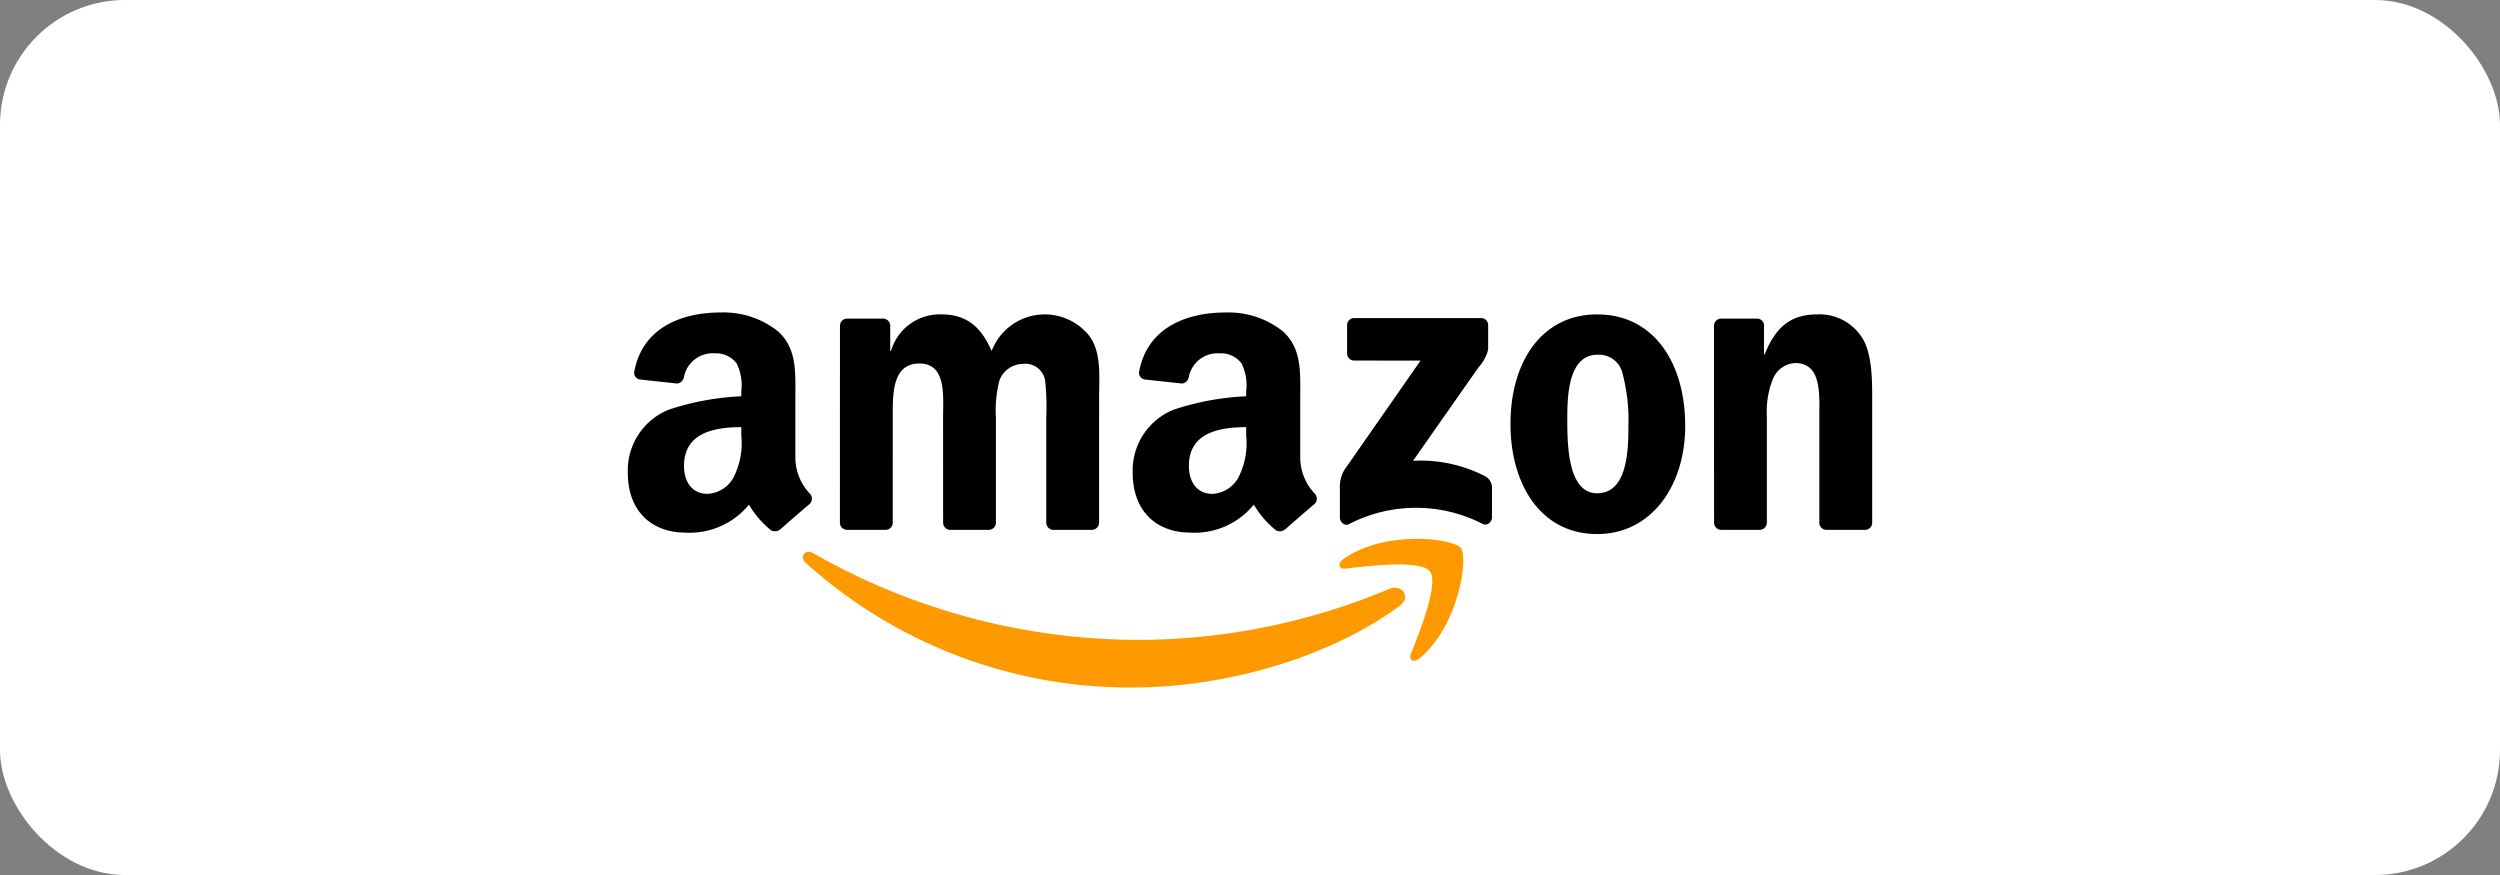
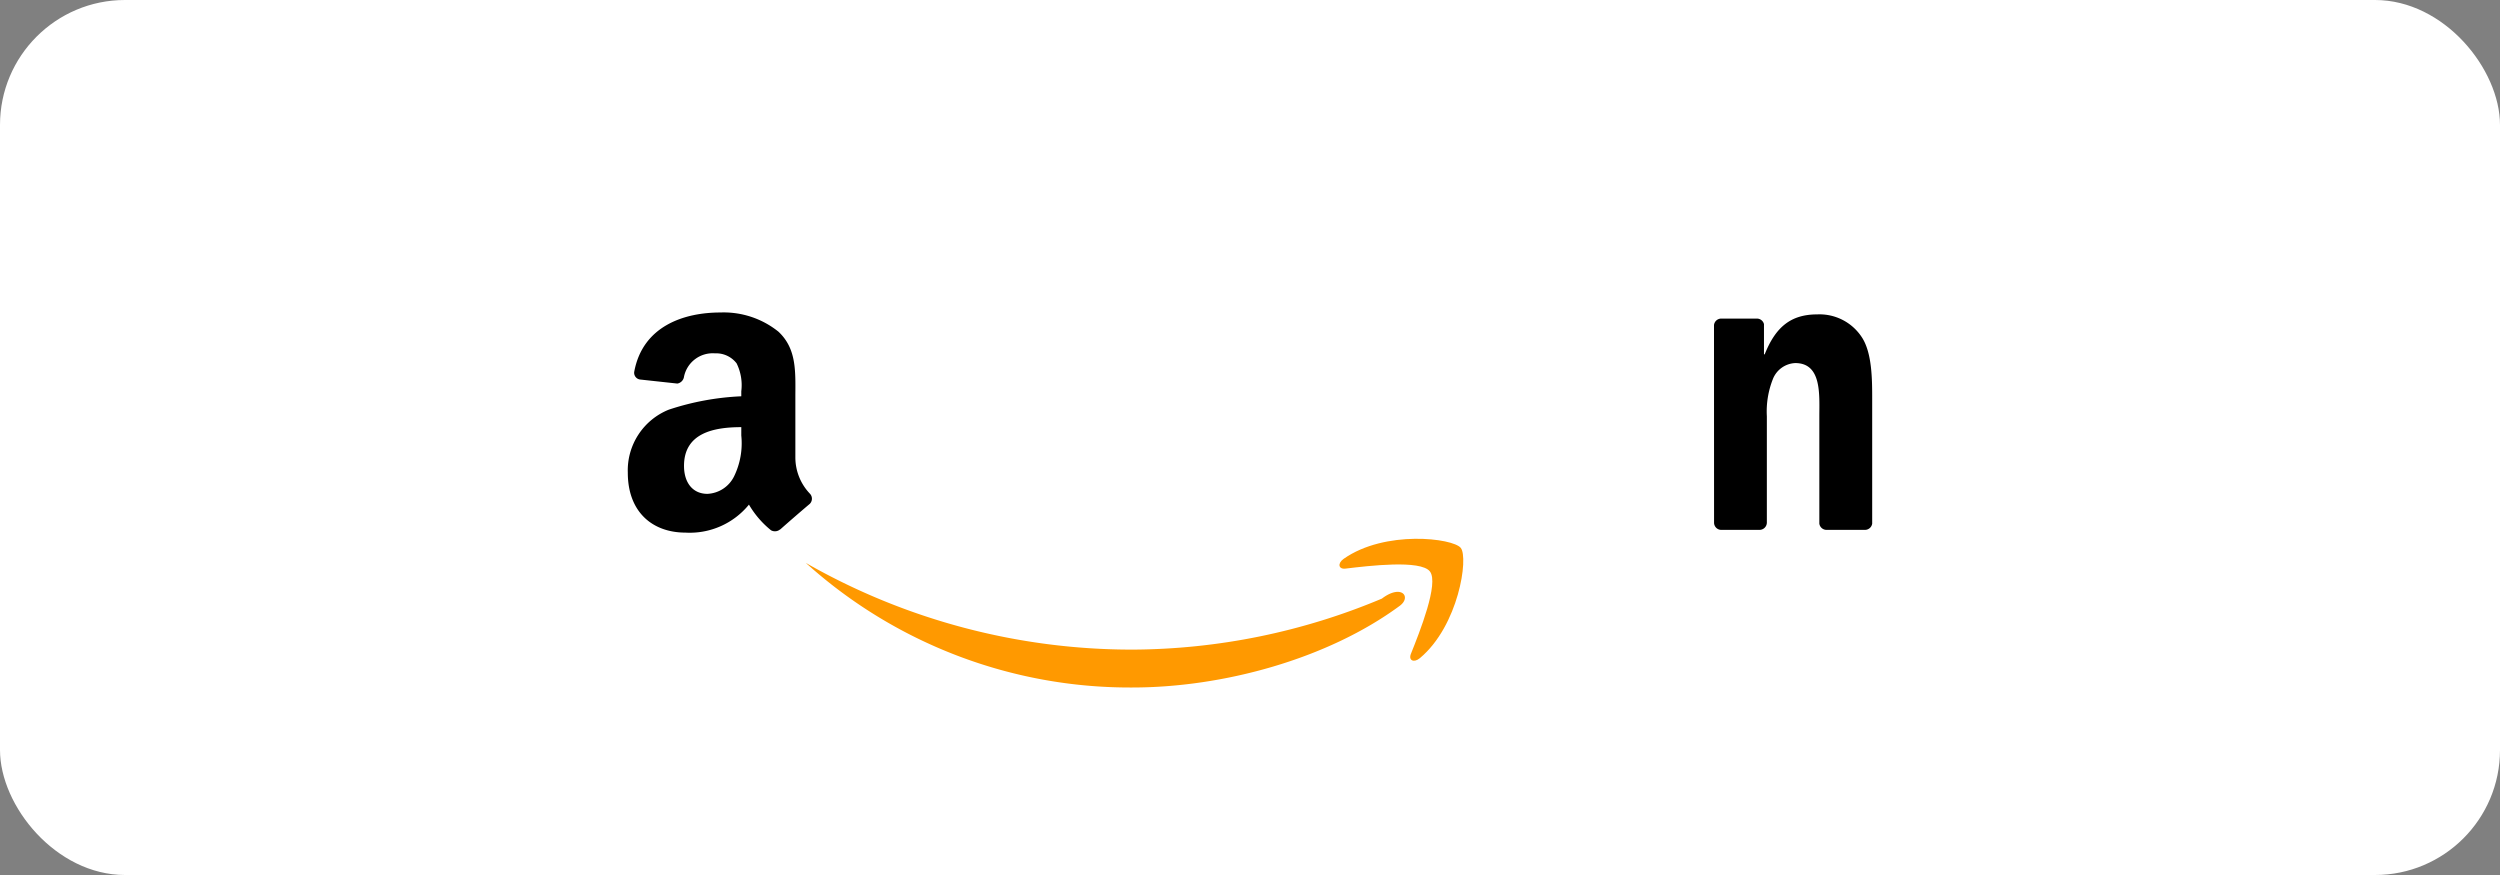
<svg xmlns="http://www.w3.org/2000/svg" id="Layer_1" data-name="Layer 1" viewBox="0 0 200 70">
  <rect x="0" y="0" width="200" height="70" fill="#808080" stroke="none" />
  <defs>
    <style>.cls-1{fill:#fff;}.cls-2{fill:#f90;}.cls-2,.cls-3{fill-rule:evenodd;}</style>
  </defs>
  <rect class="cls-1" width="200" height="70" rx="10" />
-   <path class="cls-2" d="M111.985,48.462C106.201,52.73,97.815,55,90.594,55a38.711,38.711,0,0,1-26.13-9.968c-.542-.489-.059-1.157.592-.778a52.594,52.594,0,0,0,26.145,6.937,52.015,52.015,0,0,0,19.942-4.081C112.122,46.695,112.941,47.754,111.985,48.462Z" />
+   <path class="cls-2" d="M111.985,48.462C106.201,52.73,97.815,55,90.594,55a38.711,38.711,0,0,1-26.13-9.968a52.594,52.594,0,0,0,26.145,6.937,52.015,52.015,0,0,0,19.942-4.081C112.122,46.695,112.941,47.754,111.985,48.462Z" />
  <path class="cls-2" d="M114.392,45.714c-.74-.947-4.89-.449-6.755-.225-.565.068-.652-.426-.143-.783,3.311-2.325,8.736-1.654,9.367-.875.635.785-.167,6.224-3.269,8.82-.477.399-.931.186-.72-.341C113.569,50.565,115.132,46.661,114.392,45.714Z" />
-   <path class="cls-3" d="M107.768,28.277V26.017a.558.558,0,0,1,.573-.572l10.128-.001a.564.564,0,0,1,.584.57v1.938a3.18,3.18,0,0,1-.762,1.422l-5.246,7.49a11.238,11.238,0,0,1,5.777,1.241,1.033,1.033,0,0,1,.537.882v2.411c0,.332-.364.717-.746.516a11.664,11.664,0,0,0-10.701.02c-.352.187-.721-.192-.721-.524V39.119a2.727,2.727,0,0,1,.377-1.553l6.078-8.72-5.292-.001A.563.563,0,0,1,107.768,28.277Z" />
-   <path class="cls-3" d="M70.825,42.39H67.744a.581.581,0,0,1-.551-.521l.003-15.813a.58.58,0,0,1,.594-.569l2.869-.001a.58.58,0,0,1,.56.531v2.064h.058a4.065,4.065,0,0,1,4.055-2.929c1.927,0,3.135.932,3.998,2.929a4.551,4.551,0,0,1,7.823-1.198c.978,1.331.777,3.261.777,4.958l-.003,9.98a.581.581,0,0,1-.595.569H84.255a.577.577,0,0,1-.553-.568l-.001-8.384a20.202,20.202,0,0,0-.087-2.961,1.606,1.606,0,0,0-1.811-1.365,2.044,2.044,0,0,0-1.841,1.298,9.576,9.576,0,0,0-.288,3.028V41.821a.581.581,0,0,1-.594.569H76.003a.578.578,0,0,1-.553-.568l-.003-8.384c0-1.763.288-4.358-1.898-4.358-2.215,0-2.128,2.528-2.128,4.358l-.001,8.383A.581.581,0,0,1,70.825,42.39Z" />
-   <path class="cls-3" d="M127.771,25.153c4.573,0,7.046,3.927,7.046,8.919,0,4.824-2.732,8.652-7.046,8.652-4.487,0-6.932-3.928-6.932-8.819C120.84,28.98,123.313,25.153,127.771,25.153Zm.028,3.228c-2.272,0-2.415,3.094-2.415,5.024,0,1.93-.029,6.056,2.387,6.056,2.388,0,2.502-3.328,2.502-5.357a14.613,14.613,0,0,0-.461-4.193A1.928,1.928,0,0,0,127.799,28.381Z" />
  <path class="cls-3" d="M140.748,42.39h-3.07a.578.578,0,0,1-.553-.568l-.005-15.819a.583.583,0,0,1,.592-.516l2.858-.001a.586.586,0,0,1,.548.443V28.347h.058c.863-2.164,2.07-3.195,4.199-3.195a4.039,4.039,0,0,1,3.595,1.864c.805,1.264.805,3.394.805,4.925v9.951a.585.585,0,0,1-.591.498h-3.088a.581.581,0,0,1-.549-.498v-8.586c0-1.731.202-4.26-1.927-4.26a2.017,2.017,0,0,0-1.783,1.264,7.031,7.031,0,0,0-.489,2.996V41.821A.589.589,0,0,1,140.748,42.39Z" />
-   <path class="cls-3" d="M99.695,34.838a6.044,6.044,0,0,1-.577,3.269,2.503,2.503,0,0,1-2.133,1.401c-1.182,0-1.873-.901-1.873-2.235,0-2.624,2.354-3.101,4.583-3.101Zm3.105,7.512a.636.636,0,0,1-.727.072,7.525,7.525,0,0,1-1.766-2.053,6.106,6.106,0,0,1-5.08,2.24c-2.594,0-4.612-1.601-4.612-4.802a5.234,5.234,0,0,1,3.286-5.036,21.318,21.318,0,0,1,5.794-1.068v-.4a3.944,3.944,0,0,0-.375-2.234,2.059,2.059,0,0,0-1.729-.801A2.346,2.346,0,0,0,95.114,30.118a.651.651,0,0,1-.535.567l-2.987-.324a.543.543,0,0,1-.46-.645C91.82,26.094,95.091,25,98.023,25a6.986,6.986,0,0,1,4.641,1.534c1.499,1.401,1.355,3.268,1.355,5.303v4.799A4.207,4.207,0,0,0,105.181,39.492a.581.581,0,0,1-.01.819c-.629.528-1.747,1.499-2.362,2.046Z" />
  <path class="cls-3" d="M59.303,34.838a6.046,6.046,0,0,1-.576,3.269,2.503,2.503,0,0,1-2.133,1.401c-1.181,0-1.873-.901-1.873-2.235,0-2.624,2.354-3.101,4.583-3.101Zm3.107,7.512a.637.637,0,0,1-.728.072A7.492,7.492,0,0,1,59.916,40.369a6.108,6.108,0,0,1-5.08,2.24c-2.594,0-4.612-1.601-4.612-4.802a5.233,5.233,0,0,1,3.286-5.036A21.319,21.319,0,0,1,59.303,31.703v-.4a3.946,3.946,0,0,0-.374-2.234,2.059,2.059,0,0,0-1.729-.801,2.346,2.346,0,0,0-2.476,1.85.652.652,0,0,1-.535.567l-2.986-.324a.543.543,0,0,1-.46-.645c.686-3.623,3.958-4.717,6.89-4.717a6.987,6.987,0,0,1,4.641,1.534c1.498,1.401,1.355,3.268,1.355,5.303v4.799A4.207,4.207,0,0,0,64.79,39.492a.582.582,0,0,1-.01.819c-.63.528-1.748,1.499-2.363,2.046Z" />
</svg>